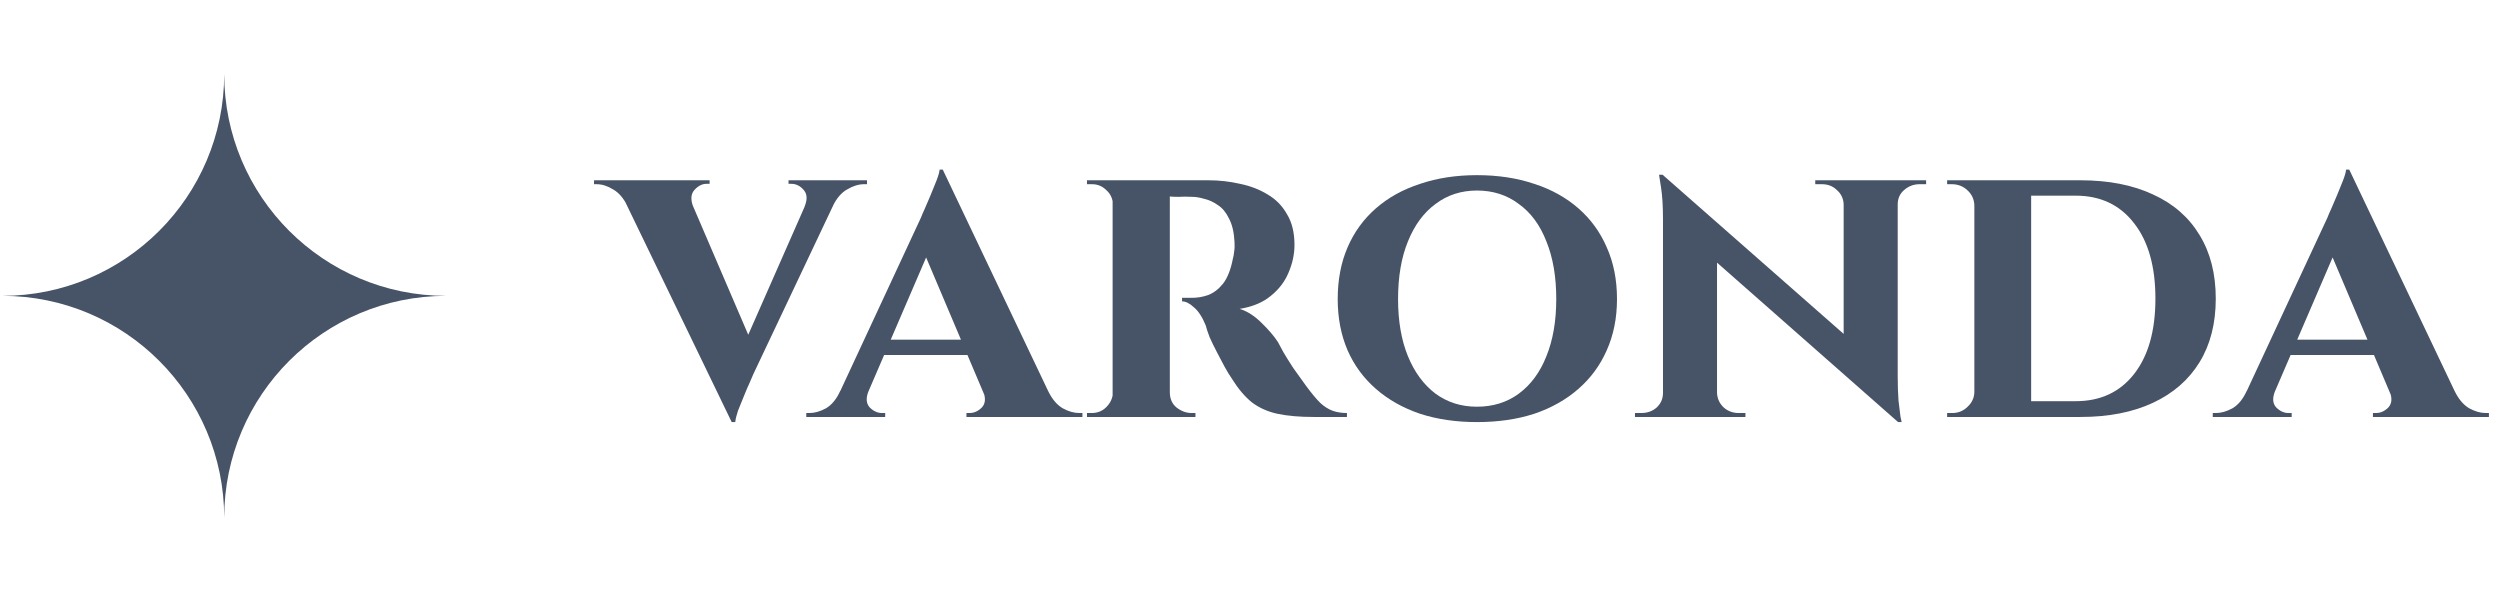
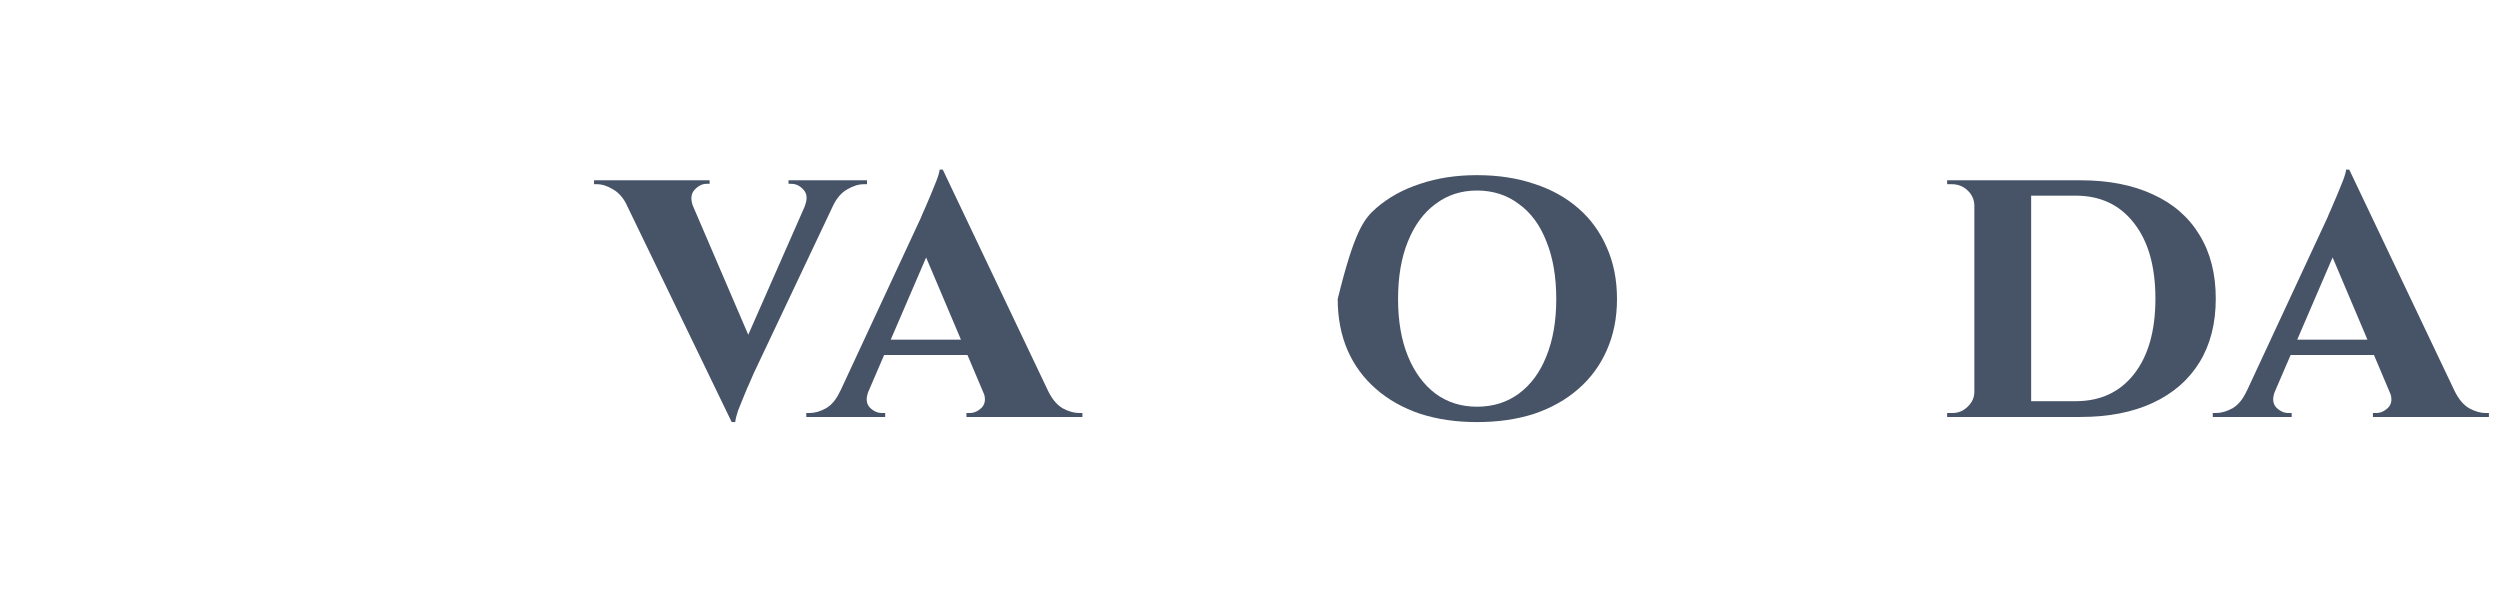
<svg xmlns="http://www.w3.org/2000/svg" width="169" height="40" viewBox="0 0 169 40" fill="none">
-   <path fill-rule="evenodd" clip-rule="evenodd" d="M15.156 5C15.156 13.284 8.441 20 0.156 20C8.441 20 15.156 26.715 15.156 35C15.156 26.715 21.872 20 30.156 20C21.872 20 15.156 13.284 15.156 5Z" fill="#475467" />
  <path d="M49.463 28.533L41.623 12.32H46.156L51.01 23.627L49.463 28.533ZM49.463 28.533L49.356 25.413L55.143 12.267H57.09L50.93 25.28C50.894 25.369 50.814 25.556 50.69 25.84C50.565 26.107 50.432 26.418 50.29 26.773C50.147 27.111 50.014 27.44 49.89 27.76C49.783 28.08 49.721 28.338 49.703 28.533H49.463ZM54.396 13.947C54.592 13.467 54.565 13.093 54.316 12.827C54.085 12.56 53.81 12.427 53.49 12.427H53.303V12.187H58.61V12.453C58.61 12.453 58.574 12.453 58.503 12.453C58.432 12.453 58.396 12.453 58.396 12.453C58.041 12.453 57.667 12.569 57.276 12.8C56.885 13.013 56.556 13.396 56.29 13.947H54.396ZM46.85 13.947H42.423C42.156 13.396 41.827 13.013 41.436 12.8C41.063 12.569 40.699 12.453 40.343 12.453C40.343 12.453 40.316 12.453 40.263 12.453C40.192 12.453 40.156 12.453 40.156 12.453V12.187H47.97V12.427H47.756C47.472 12.427 47.205 12.56 46.956 12.827C46.707 13.093 46.672 13.467 46.85 13.947Z" fill="#475467" />
  <path d="M63.732 11.467L71.625 28.053H67.118L62.158 16.347L63.732 11.467ZM58.718 26.427C58.523 26.907 58.55 27.28 58.798 27.547C59.047 27.796 59.323 27.92 59.625 27.92H59.839V28.187H54.505V27.92C54.505 27.92 54.541 27.92 54.612 27.92C54.683 27.92 54.718 27.92 54.718 27.92C55.074 27.92 55.447 27.813 55.839 27.6C56.23 27.369 56.55 26.978 56.798 26.427H58.718ZM63.732 11.467L63.785 14.667L57.998 28.107H56.025L62.265 14.693C62.301 14.587 62.381 14.4 62.505 14.133C62.63 13.849 62.763 13.538 62.905 13.2C63.047 12.845 63.181 12.516 63.305 12.213C63.43 11.893 63.501 11.645 63.519 11.467H63.732ZM66.052 22.96V24H59.252V22.96H66.052ZM66.452 26.427H70.852C71.118 26.978 71.447 27.369 71.838 27.6C72.23 27.813 72.603 27.92 72.959 27.92C72.959 27.92 72.994 27.92 73.065 27.92C73.136 27.92 73.172 27.92 73.172 27.92V28.187H65.332V27.92H65.545C65.847 27.92 66.123 27.796 66.372 27.547C66.621 27.28 66.647 26.907 66.452 26.427Z" fill="#475467" />
-   <path d="M78.813 12.187H81.693C82.422 12.187 83.133 12.267 83.827 12.427C84.52 12.569 85.142 12.809 85.693 13.147C86.244 13.467 86.68 13.911 87 14.48C87.338 15.031 87.507 15.725 87.507 16.56C87.507 17.182 87.373 17.805 87.107 18.427C86.858 19.031 86.458 19.556 85.907 20C85.373 20.445 84.671 20.738 83.8 20.88C84.316 21.04 84.804 21.351 85.267 21.813C85.747 22.276 86.12 22.711 86.387 23.12C86.458 23.262 86.582 23.493 86.76 23.813C86.938 24.116 87.16 24.471 87.427 24.88C87.711 25.271 88.004 25.68 88.307 26.107C88.662 26.587 88.973 26.96 89.24 27.227C89.507 27.476 89.782 27.653 90.067 27.76C90.351 27.867 90.68 27.92 91.053 27.92V28.187H88.813C87.853 28.187 87.036 28.116 86.36 27.973C85.702 27.831 85.124 27.573 84.627 27.2C84.147 26.809 83.702 26.285 83.293 25.627C83.133 25.396 82.964 25.12 82.787 24.8C82.609 24.462 82.431 24.125 82.253 23.787C82.076 23.449 81.916 23.12 81.773 22.8C81.649 22.48 81.56 22.213 81.507 22C81.276 21.431 81.009 21.022 80.707 20.773C80.422 20.507 80.156 20.373 79.907 20.373V20.133C79.907 20.133 79.969 20.133 80.093 20.133C80.218 20.133 80.378 20.133 80.573 20.133C80.947 20.133 81.311 20.071 81.667 19.947C82.04 19.805 82.378 19.547 82.68 19.173C82.982 18.782 83.204 18.213 83.347 17.467C83.382 17.36 83.409 17.209 83.427 17.013C83.462 16.818 83.471 16.596 83.453 16.347C83.418 15.689 83.293 15.165 83.08 14.773C82.884 14.364 82.636 14.062 82.333 13.867C82.031 13.653 81.72 13.511 81.4 13.44C81.098 13.351 80.831 13.307 80.6 13.307C80.262 13.289 79.951 13.289 79.667 13.307C79.4 13.307 79.196 13.298 79.053 13.28C79.036 13.28 79.009 13.191 78.973 13.013C78.938 12.818 78.902 12.631 78.867 12.453C78.831 12.276 78.813 12.187 78.813 12.187ZM79.08 12.187V28.187H75.213V12.187H79.08ZM75.293 26.507L75.4 28.187H73.48V27.92C73.498 27.92 73.542 27.92 73.613 27.92C73.702 27.92 73.764 27.92 73.8 27.92C74.191 27.92 74.52 27.787 74.787 27.52C75.071 27.236 75.222 26.898 75.24 26.507H75.293ZM75.293 13.84H75.24C75.222 13.431 75.071 13.102 74.787 12.853C74.52 12.587 74.2 12.453 73.827 12.453C73.773 12.453 73.702 12.453 73.613 12.453C73.542 12.453 73.498 12.453 73.48 12.453V12.187H75.4L75.293 13.84ZM79.027 26.507H79.08C79.08 26.951 79.231 27.298 79.533 27.547C79.853 27.796 80.191 27.92 80.547 27.92C80.547 27.92 80.582 27.92 80.653 27.92C80.724 27.92 80.778 27.92 80.813 27.92V28.187H78.893L79.027 26.507Z" fill="#475467" />
-   <path d="M99.843 11.84C101.265 11.84 102.554 12.036 103.709 12.427C104.865 12.8 105.86 13.351 106.696 14.08C107.532 14.809 108.172 15.689 108.616 16.72C109.078 17.751 109.309 18.916 109.309 20.213C109.309 21.493 109.078 22.649 108.616 23.68C108.172 24.693 107.532 25.564 106.696 26.293C105.86 27.022 104.865 27.582 103.709 27.973C102.554 28.347 101.265 28.533 99.843 28.533C98.438 28.533 97.158 28.347 96.003 27.973C94.847 27.582 93.852 27.022 93.016 26.293C92.18 25.564 91.54 24.693 91.096 23.68C90.652 22.649 90.429 21.493 90.429 20.213C90.429 18.916 90.652 17.751 91.096 16.72C91.54 15.689 92.18 14.809 93.016 14.08C93.852 13.351 94.847 12.8 96.003 12.427C97.158 12.036 98.438 11.84 99.843 11.84ZM99.843 27.493C100.927 27.493 101.869 27.2 102.669 26.613C103.487 26.009 104.109 25.165 104.536 24.08C104.98 22.996 105.203 21.707 105.203 20.213C105.203 18.702 104.98 17.404 104.536 16.32C104.109 15.218 103.487 14.373 102.669 13.787C101.869 13.182 100.927 12.88 99.843 12.88C98.776 12.88 97.843 13.182 97.043 13.787C96.243 14.373 95.621 15.218 95.176 16.32C94.732 17.404 94.509 18.702 94.509 20.213C94.509 21.707 94.732 22.996 95.176 24.08C95.621 25.165 96.243 26.009 97.043 26.613C97.843 27.2 98.776 27.493 99.843 27.493Z" fill="#475467" />
-   <path d="M112.391 11.813L128.045 25.573L128.311 28.533L112.685 14.773L112.391 11.813ZM112.498 26.56V28.187H110.525V27.92C110.525 27.92 110.596 27.92 110.738 27.92C110.88 27.92 110.951 27.92 110.951 27.92C111.36 27.92 111.707 27.796 111.991 27.547C112.276 27.28 112.418 26.951 112.418 26.56H112.498ZM116.071 26.56C116.089 26.951 116.24 27.28 116.525 27.547C116.809 27.796 117.147 27.92 117.538 27.92C117.538 27.92 117.609 27.92 117.751 27.92C117.911 27.92 117.991 27.92 117.991 27.92V28.187H116.018V26.56H116.071ZM112.391 11.813L116.071 15.813V28.187H112.418V14.853C112.418 13.947 112.374 13.218 112.285 12.667C112.196 12.098 112.151 11.813 112.151 11.813H112.391ZM128.285 12.187V25.413C128.285 26.036 128.303 26.587 128.338 27.067C128.391 27.529 128.436 27.893 128.471 28.16C128.525 28.409 128.551 28.533 128.551 28.533H128.311L124.631 24.293V12.187H128.285ZM128.205 13.813V12.187H130.205V12.453C130.205 12.453 130.125 12.453 129.965 12.453C129.823 12.453 129.751 12.453 129.751 12.453C129.36 12.453 129.014 12.587 128.711 12.853C128.427 13.102 128.285 13.422 128.285 13.813H128.205ZM124.631 13.813C124.614 13.422 124.463 13.102 124.178 12.853C123.911 12.587 123.574 12.453 123.165 12.453C123.165 12.453 123.085 12.453 122.925 12.453C122.783 12.453 122.711 12.453 122.711 12.453V12.187H124.685V13.813H124.631Z" fill="#475467" />
+   <path d="M99.843 11.84C101.265 11.84 102.554 12.036 103.709 12.427C104.865 12.8 105.86 13.351 106.696 14.08C107.532 14.809 108.172 15.689 108.616 16.72C109.078 17.751 109.309 18.916 109.309 20.213C109.309 21.493 109.078 22.649 108.616 23.68C108.172 24.693 107.532 25.564 106.696 26.293C105.86 27.022 104.865 27.582 103.709 27.973C102.554 28.347 101.265 28.533 99.843 28.533C98.438 28.533 97.158 28.347 96.003 27.973C94.847 27.582 93.852 27.022 93.016 26.293C92.18 25.564 91.54 24.693 91.096 23.68C90.652 22.649 90.429 21.493 90.429 20.213C91.54 15.689 92.18 14.809 93.016 14.08C93.852 13.351 94.847 12.8 96.003 12.427C97.158 12.036 98.438 11.84 99.843 11.84ZM99.843 27.493C100.927 27.493 101.869 27.2 102.669 26.613C103.487 26.009 104.109 25.165 104.536 24.08C104.98 22.996 105.203 21.707 105.203 20.213C105.203 18.702 104.98 17.404 104.536 16.32C104.109 15.218 103.487 14.373 102.669 13.787C101.869 13.182 100.927 12.88 99.843 12.88C98.776 12.88 97.843 13.182 97.043 13.787C96.243 14.373 95.621 15.218 95.176 16.32C94.732 17.404 94.509 18.702 94.509 20.213C94.509 21.707 94.732 22.996 95.176 24.08C95.621 25.165 96.243 26.009 97.043 26.613C97.843 27.2 98.776 27.493 99.843 27.493Z" fill="#475467" />
  <path d="M140.639 12.187C142.542 12.187 144.177 12.507 145.546 13.147C146.915 13.769 147.964 14.684 148.693 15.893C149.422 17.084 149.786 18.516 149.786 20.187C149.786 21.858 149.422 23.289 148.693 24.48C147.964 25.671 146.915 26.587 145.546 27.227C144.177 27.867 142.542 28.187 140.639 28.187H134.719L134.666 27.12C136.017 27.12 137.102 27.12 137.919 27.12C138.755 27.12 139.359 27.12 139.733 27.12C140.124 27.12 140.319 27.12 140.319 27.12C141.99 27.12 143.306 26.507 144.266 25.28C145.226 24.053 145.706 22.356 145.706 20.187C145.706 18.018 145.226 16.32 144.266 15.093C143.306 13.849 141.99 13.227 140.319 13.227C140.319 13.227 140.124 13.227 139.733 13.227C139.342 13.227 138.71 13.227 137.839 13.227C136.968 13.227 135.822 13.227 134.399 13.227V12.187H140.639ZM137.306 12.187V28.187H133.466V12.187H137.306ZM133.546 26.48V28.187H131.626V27.92C131.626 27.92 131.679 27.92 131.786 27.92C131.893 27.92 131.955 27.92 131.973 27.92C132.382 27.92 132.728 27.778 133.013 27.493C133.315 27.209 133.466 26.871 133.466 26.48H133.546ZM133.519 13.867H133.466C133.448 13.458 133.288 13.12 132.986 12.853C132.702 12.587 132.355 12.453 131.946 12.453C131.946 12.453 131.893 12.453 131.786 12.453C131.679 12.453 131.626 12.453 131.626 12.453V12.187H133.519V13.867Z" fill="#475467" />
  <path d="M158.81 11.467L166.703 28.053H162.197L157.237 16.347L158.81 11.467ZM153.797 26.427C153.601 26.907 153.628 27.28 153.877 27.547C154.126 27.796 154.401 27.92 154.703 27.92H154.917V28.187H149.583V27.92C149.583 27.92 149.619 27.92 149.69 27.92C149.761 27.92 149.797 27.92 149.797 27.92C150.152 27.92 150.526 27.813 150.917 27.6C151.308 27.369 151.628 26.978 151.877 26.427H153.797ZM158.81 11.467L158.863 14.667L153.077 28.107H151.103L157.343 14.693C157.379 14.587 157.459 14.4 157.583 14.133C157.708 13.849 157.841 13.538 157.983 13.2C158.126 12.845 158.259 12.516 158.383 12.213C158.508 11.893 158.579 11.645 158.597 11.467H158.81ZM161.13 22.96V24H154.33V22.96H161.13ZM161.53 26.427H165.93C166.197 26.978 166.526 27.369 166.917 27.6C167.308 27.813 167.681 27.92 168.037 27.92C168.037 27.92 168.072 27.92 168.143 27.92C168.214 27.92 168.25 27.92 168.25 27.92V28.187H160.41V27.92H160.623C160.926 27.92 161.201 27.796 161.45 27.547C161.699 27.28 161.726 26.907 161.53 26.427Z" fill="#475467" />
</svg>